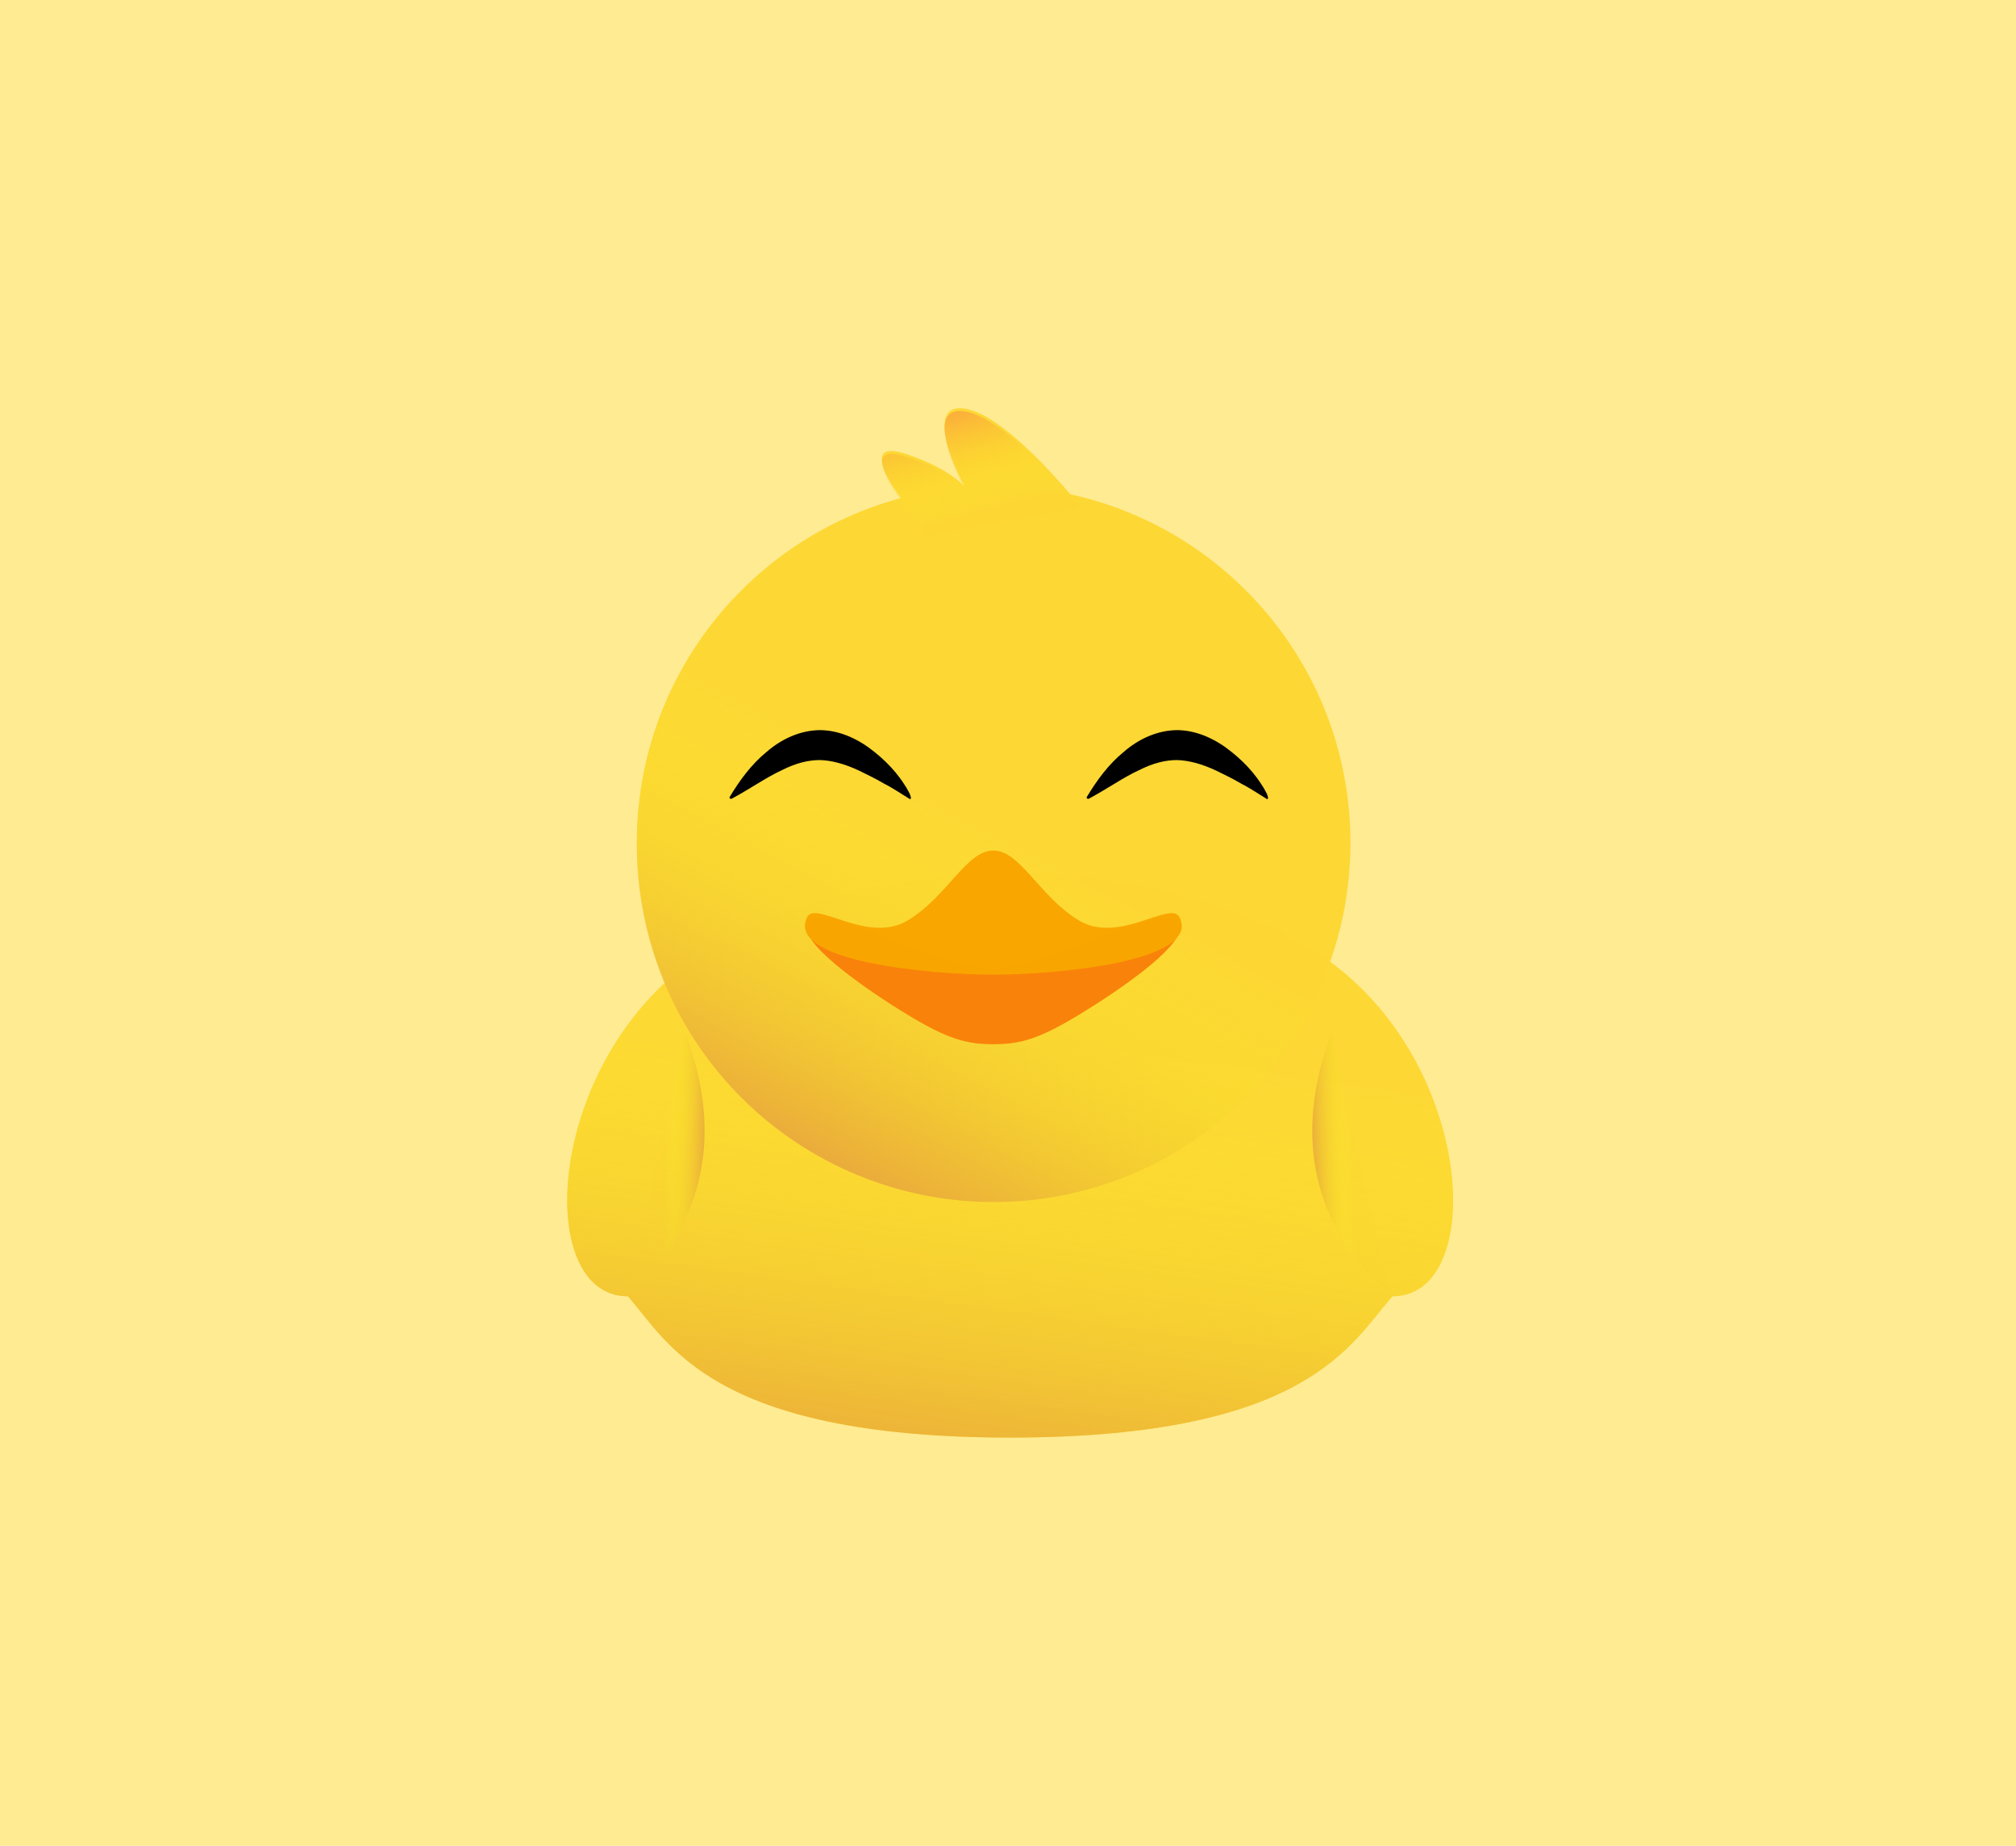
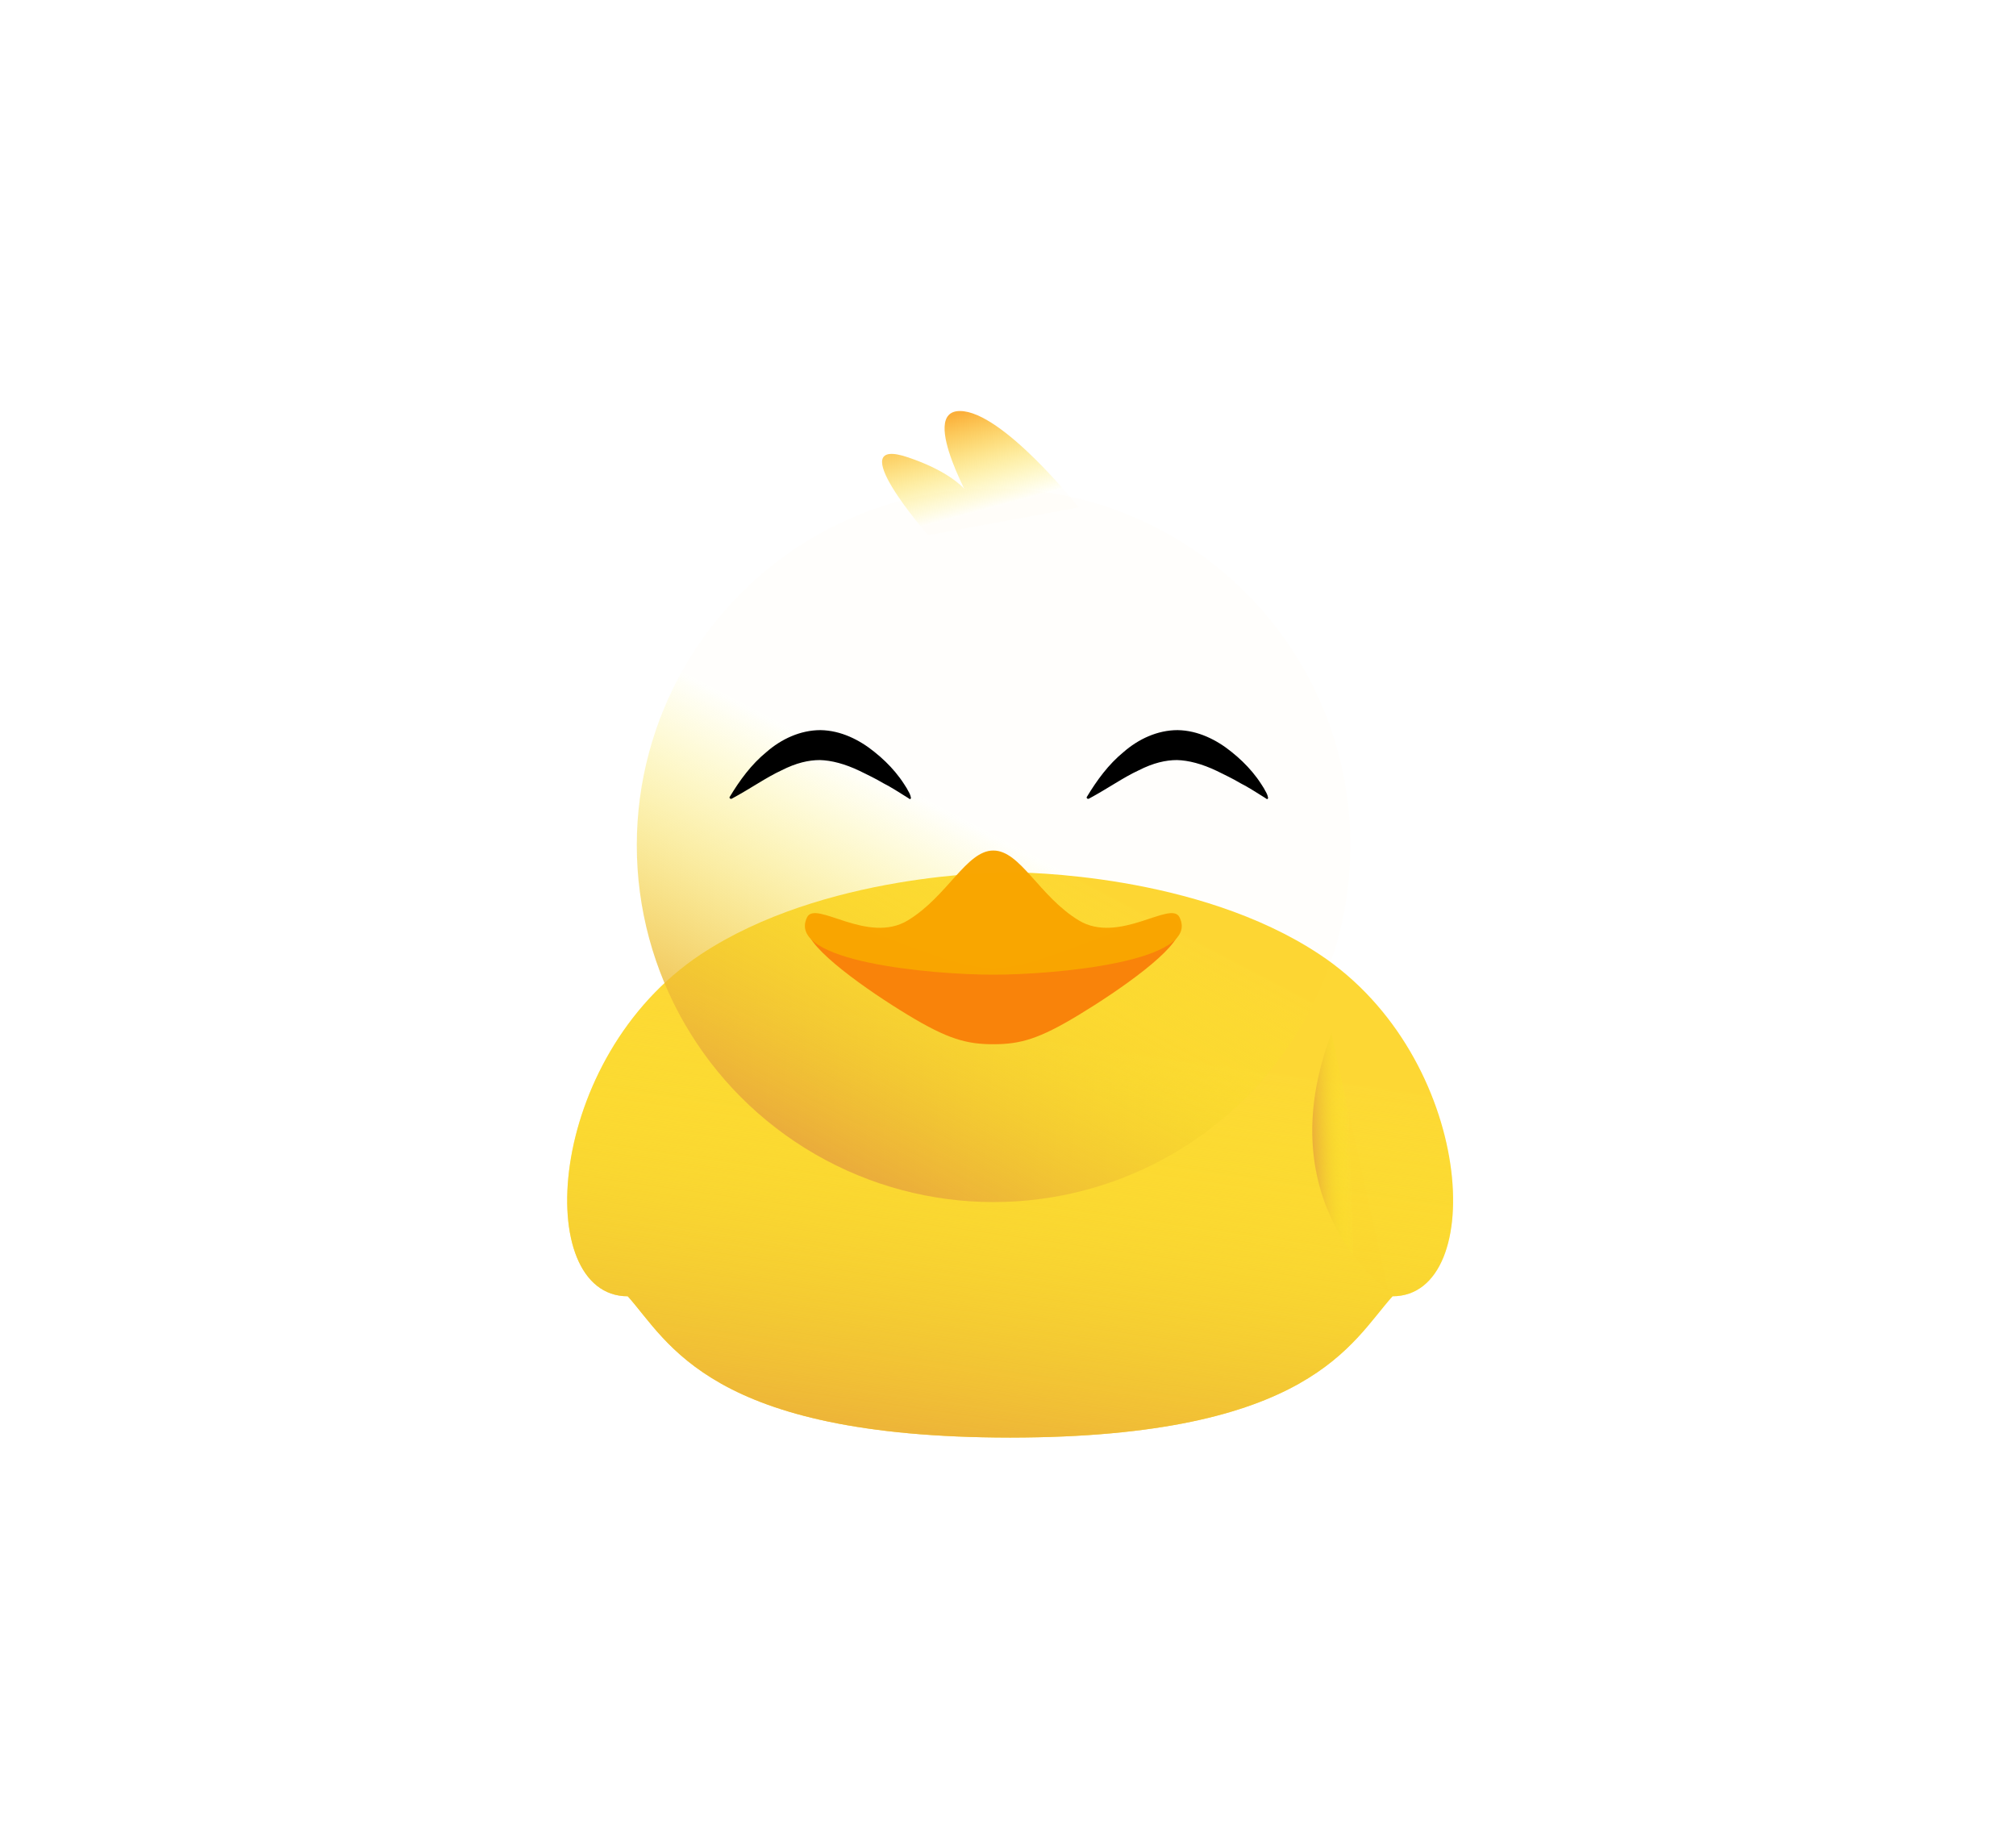
<svg xmlns="http://www.w3.org/2000/svg" width="568" height="520" viewBox="0 0 568 520" fill="none">
-   <rect width="568" height="520" fill="#FFEB92" />
  <path d="M371.78 268.876C337.331 246.027 287.944 245.764 284.604 245.764C281.265 245.764 231.965 246.027 197.428 268.876C153.577 297.964 149.886 365.191 176.865 365.191C188.377 378.021 199.977 404.912 284.428 405C284.516 405 284.516 405 284.604 405C284.692 405 284.692 405 284.78 405C369.231 404.912 380.744 378.021 392.344 365.191C419.322 365.191 415.631 297.876 371.78 268.876Z" fill="#FDD835" />
-   <path d="M301.566 139.255C295.59 132.224 280.035 115 270.456 115C262.196 115 267.556 128.621 271.687 136.97C269.05 134.245 264.305 130.994 255.869 128.094C244.181 124.052 248.487 132.752 253.847 140.309C210.963 151.821 179.414 190.927 179.414 237.415C179.414 292.955 224.408 337.948 279.947 337.948C335.487 337.948 380.481 292.955 380.481 237.415C380.481 189.258 346.647 149.097 301.566 139.255Z" fill="#FDD835" />
  <path d="M371.78 268.876C337.331 246.027 287.944 245.764 284.604 245.764C281.265 245.764 231.965 246.027 197.428 268.876C153.577 297.964 149.886 365.191 176.865 365.191C188.377 378.021 199.977 404.912 284.428 405C284.516 405 284.516 405 284.604 405C284.692 405 284.692 405 284.78 405C369.231 404.912 380.744 378.021 392.344 365.191C419.322 365.191 415.631 297.876 371.78 268.876Z" fill="url(#paint0_linear_176_3790)" />
  <circle cx="279.947" cy="238.118" r="100.533" fill="url(#paint1_linear_176_3790)" />
  <path d="M261.493 150.767C261.493 150.767 236.447 122.206 255.956 128.885C275.465 135.564 275.114 144.176 275.114 144.176C275.114 144.176 258.505 115.791 270.456 115.791C282.408 115.791 303.938 142.946 303.938 142.946" fill="url(#paint2_linear_176_3790)" />
-   <path d="M177.041 363.785C177.041 363.785 211.489 339.706 193.122 291.109L177.041 363.785Z" fill="url(#paint3_linear_176_3790)" />
  <path d="M391.202 363.785C391.202 363.785 356.753 339.706 375.12 291.109L391.202 363.785Z" fill="url(#paint4_linear_176_3790)" />
  <path opacity="0.99" d="M303.937 285.924C292.776 292.691 287.504 294.185 279.858 294.185C272.301 294.185 266.94 292.691 255.78 285.924C244.443 279.07 227.395 267.118 227.395 261.67C227.395 250.773 262.37 272.83 279.858 272.83C297.346 272.83 332.322 250.685 332.322 261.67C332.41 267.206 315.273 279.07 303.937 285.924Z" fill="#F9820B" />
  <path opacity="0.99" d="M303.938 259.297C292.777 252.53 287.504 239.612 279.859 239.612C272.301 239.612 266.941 252.53 255.78 259.297C244.444 266.152 229.768 253.497 227.395 258.418C221.244 270.897 262.371 274.588 279.859 274.588C297.347 274.588 338.562 270.897 332.322 258.418C329.95 253.497 315.274 266.152 303.938 259.297Z" fill="#F9A600" />
  <path d="M255.78 224.761C253.495 223.354 251.122 221.773 248.837 220.63C246.64 219.312 244.355 218.257 242.246 217.203C238.028 215.182 234.249 214.215 230.998 214.127C227.834 214.127 224.319 214.918 220.189 217.027C215.971 218.961 211.664 222.036 206.304 224.936L206.128 225.024C205.952 225.112 205.689 225.024 205.601 224.848C205.513 224.761 205.513 224.585 205.601 224.497C208.413 219.839 211.664 215.357 215.971 211.842C220.101 208.239 225.461 205.691 231.174 205.691C236.886 205.779 242.158 208.415 246.377 211.842C248.574 213.6 250.507 215.445 252.264 217.554C253.143 218.609 253.934 219.664 254.725 220.894C255.077 221.509 255.516 222.036 255.78 222.651C256.131 223.267 256.483 223.794 256.658 224.761C256.658 224.936 256.571 225.024 256.483 225.112C256.395 225.112 256.307 225.112 256.307 225.112L255.78 224.761Z" fill="black" />
  <path d="M356.401 224.761C354.116 223.354 351.743 221.773 349.458 220.63C347.261 219.312 344.976 218.257 342.867 217.203C338.649 215.182 334.87 214.215 331.619 214.127C328.455 214.127 324.94 214.918 320.81 217.027C316.592 218.961 312.286 222.036 306.925 224.936L306.749 225.024C306.573 225.112 306.31 225.024 306.222 224.848C306.134 224.761 306.134 224.585 306.222 224.497C309.034 219.839 312.286 215.357 316.592 211.842C320.722 208.239 326.083 205.691 331.795 205.691C337.507 205.779 342.779 208.415 346.998 211.842C349.195 213.6 351.128 215.445 352.886 217.554C353.764 218.609 354.555 219.664 355.346 220.894C355.698 221.509 356.137 222.036 356.401 222.651C356.752 223.267 357.104 223.794 357.279 224.761C357.279 224.936 357.192 225.024 357.104 225.112C357.016 225.112 356.928 225.112 356.928 225.112L356.401 224.761Z" fill="black" />
  <defs>
    <linearGradient id="paint0_linear_176_3790" x1="442.484" y1="440.385" x2="476.552" y2="197.834" gradientUnits="userSpaceOnUse">
      <stop stop-color="#EAAC3B" />
      <stop offset="0.295" stop-color="#F5D52B" stop-opacity="0.423" />
      <stop offset="0.511" stop-color="#FCEE21" stop-opacity="0.01" />
    </linearGradient>
    <linearGradient id="paint1_linear_176_3790" x1="322.484" y1="373.516" x2="415.885" y2="195.413" gradientUnits="userSpaceOnUse">
      <stop stop-color="#EAAC3B" />
      <stop offset="0.295" stop-color="#F5D52B" stop-opacity="0.423" />
      <stop offset="0.511" stop-color="#FCEE21" stop-opacity="0.01" />
    </linearGradient>
    <linearGradient id="paint2_linear_176_3790" x1="230.269" y1="127.237" x2="242.512" y2="172.727" gradientUnits="userSpaceOnUse">
      <stop stop-color="#FBB03B" />
      <stop offset="0.329" stop-color="#FCD52C" stop-opacity="0.448" />
      <stop offset="0.596" stop-color="#FCEE21" stop-opacity="0.01" />
    </linearGradient>
    <linearGradient id="paint3_linear_176_3790" x1="199.667" y1="296.814" x2="178.351" y2="296.115" gradientUnits="userSpaceOnUse">
      <stop stop-color="#EAAC3B" />
      <stop offset="0.295" stop-color="#F5D52B" stop-opacity="0.423" />
      <stop offset="0.511" stop-color="#FCEE21" stop-opacity="0.01" />
    </linearGradient>
    <linearGradient id="paint4_linear_176_3790" x1="370.927" y1="368.15" x2="392.243" y2="367.451" gradientUnits="userSpaceOnUse">
      <stop stop-color="#EAAC3B" />
      <stop offset="0.295" stop-color="#F5D52B" stop-opacity="0.423" />
      <stop offset="0.511" stop-color="#FCEE21" stop-opacity="0.01" />
    </linearGradient>
  </defs>
</svg>